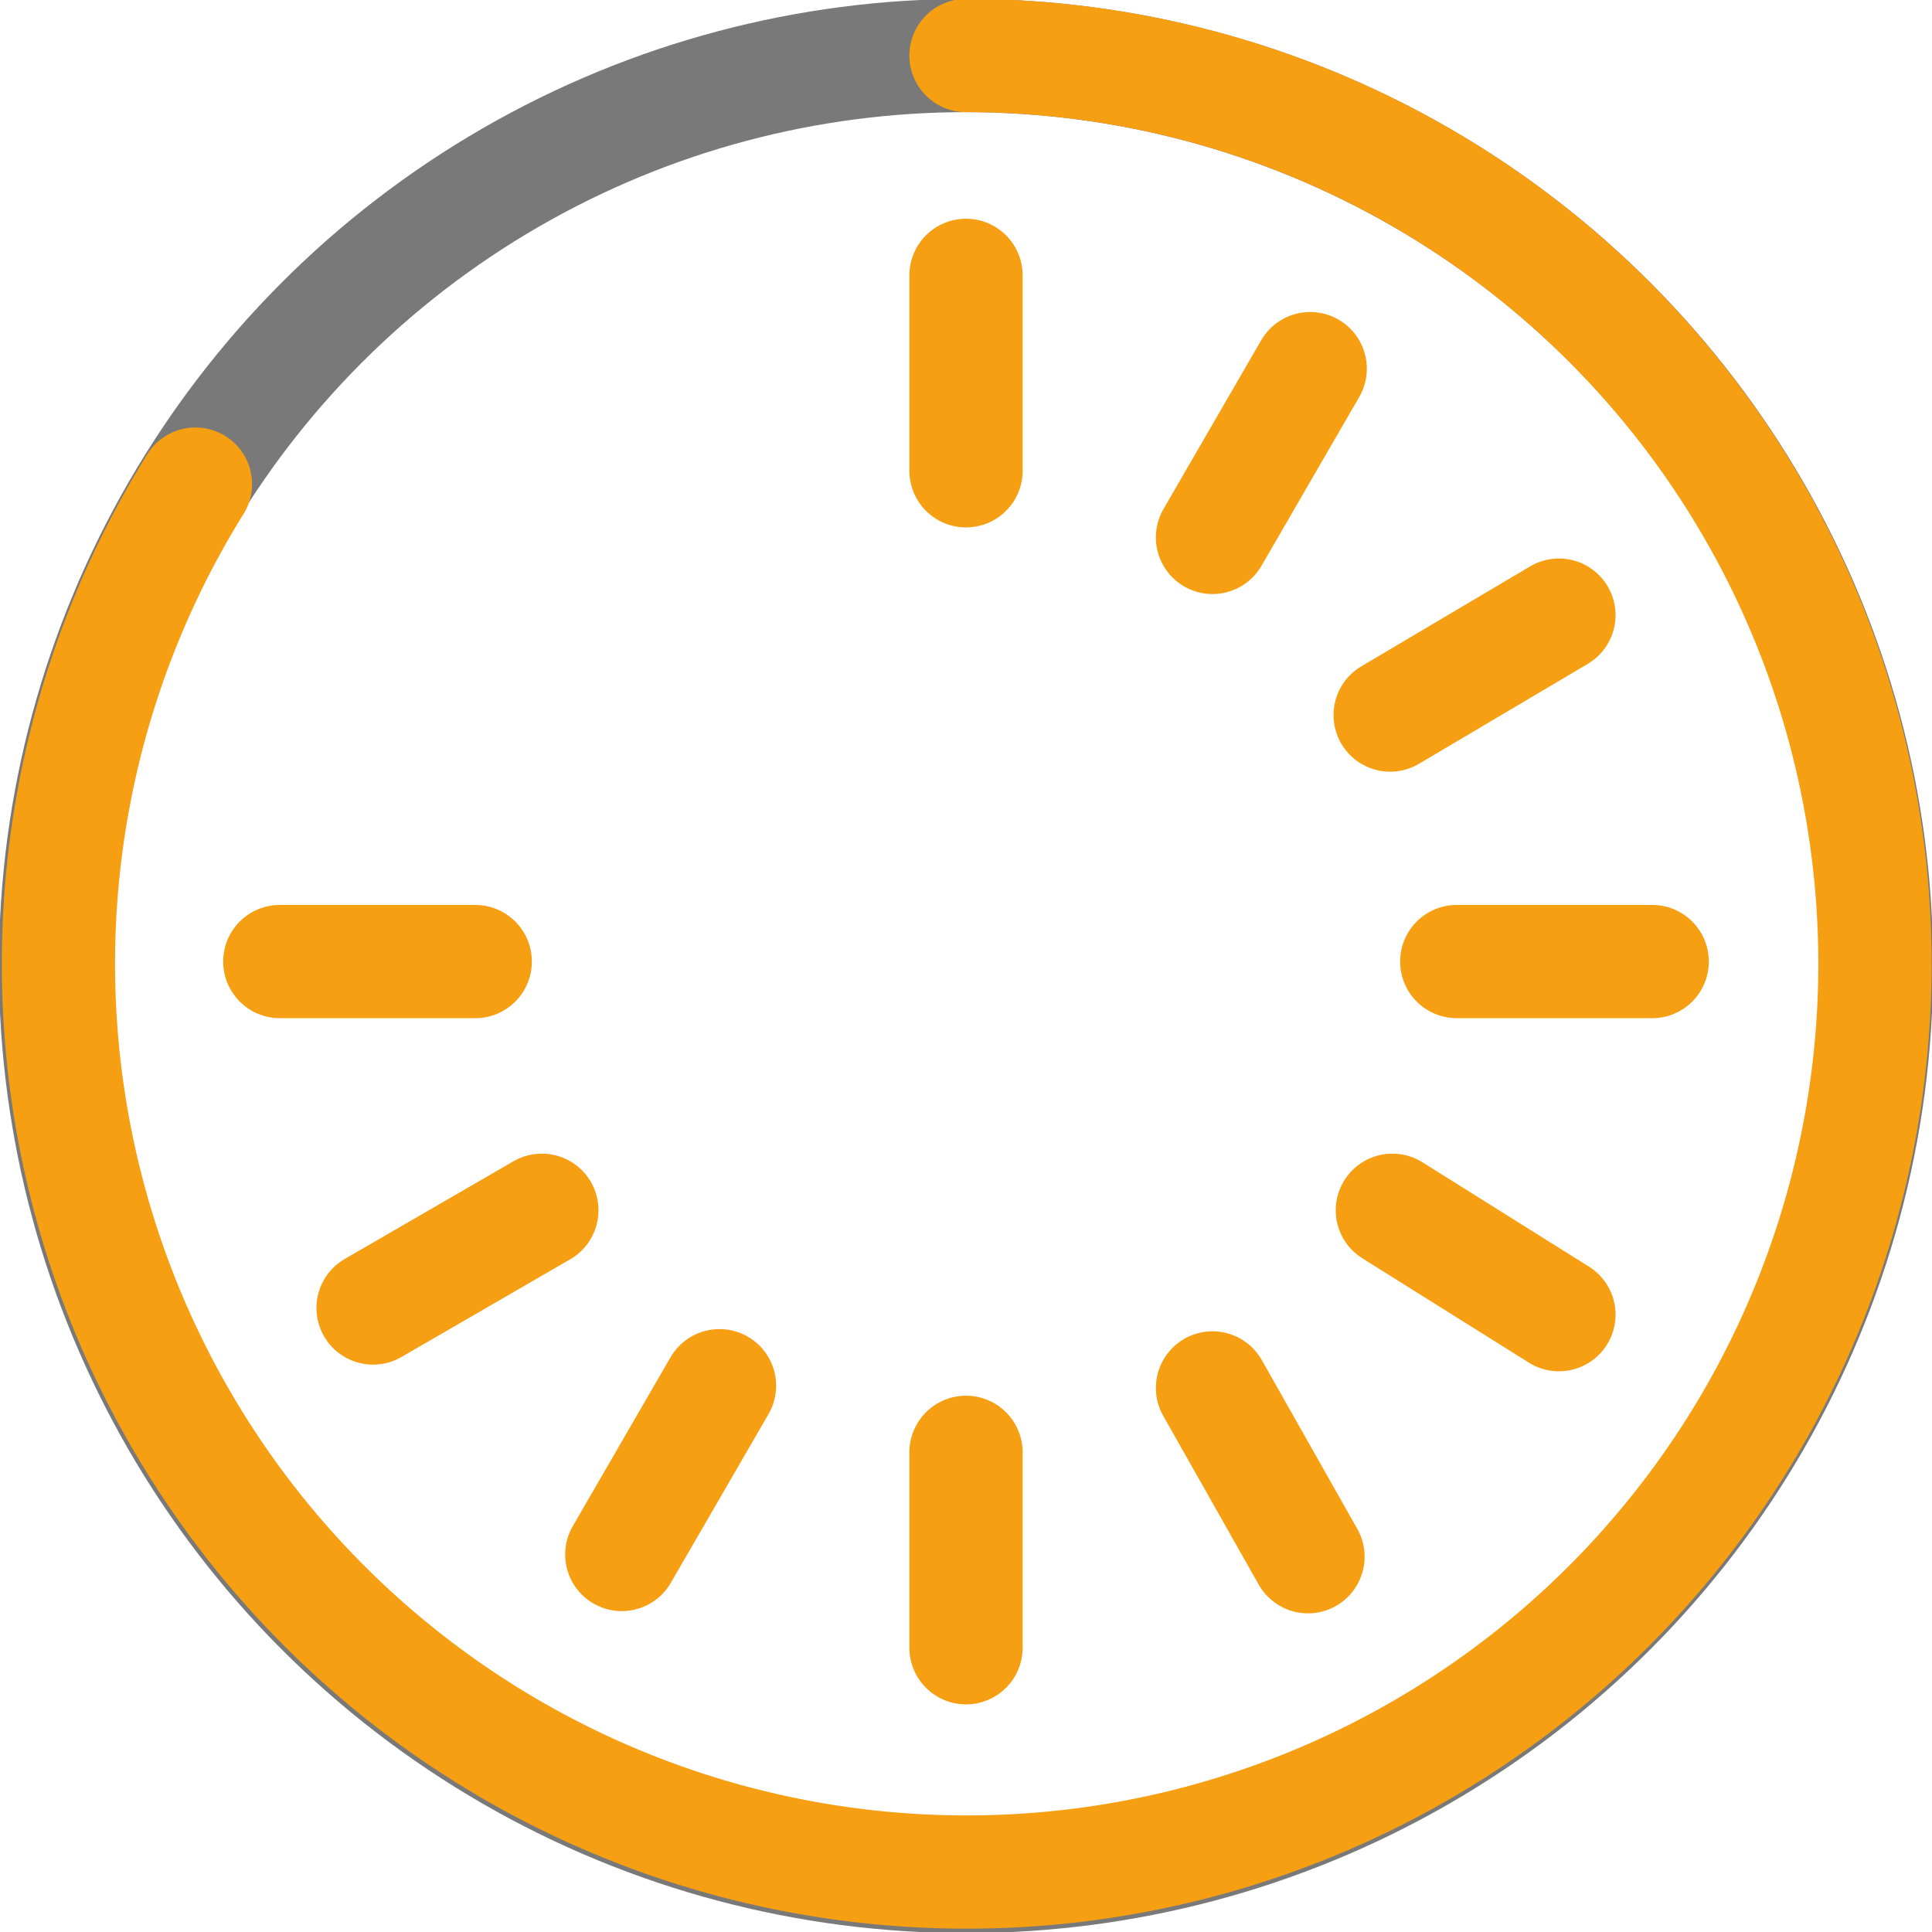
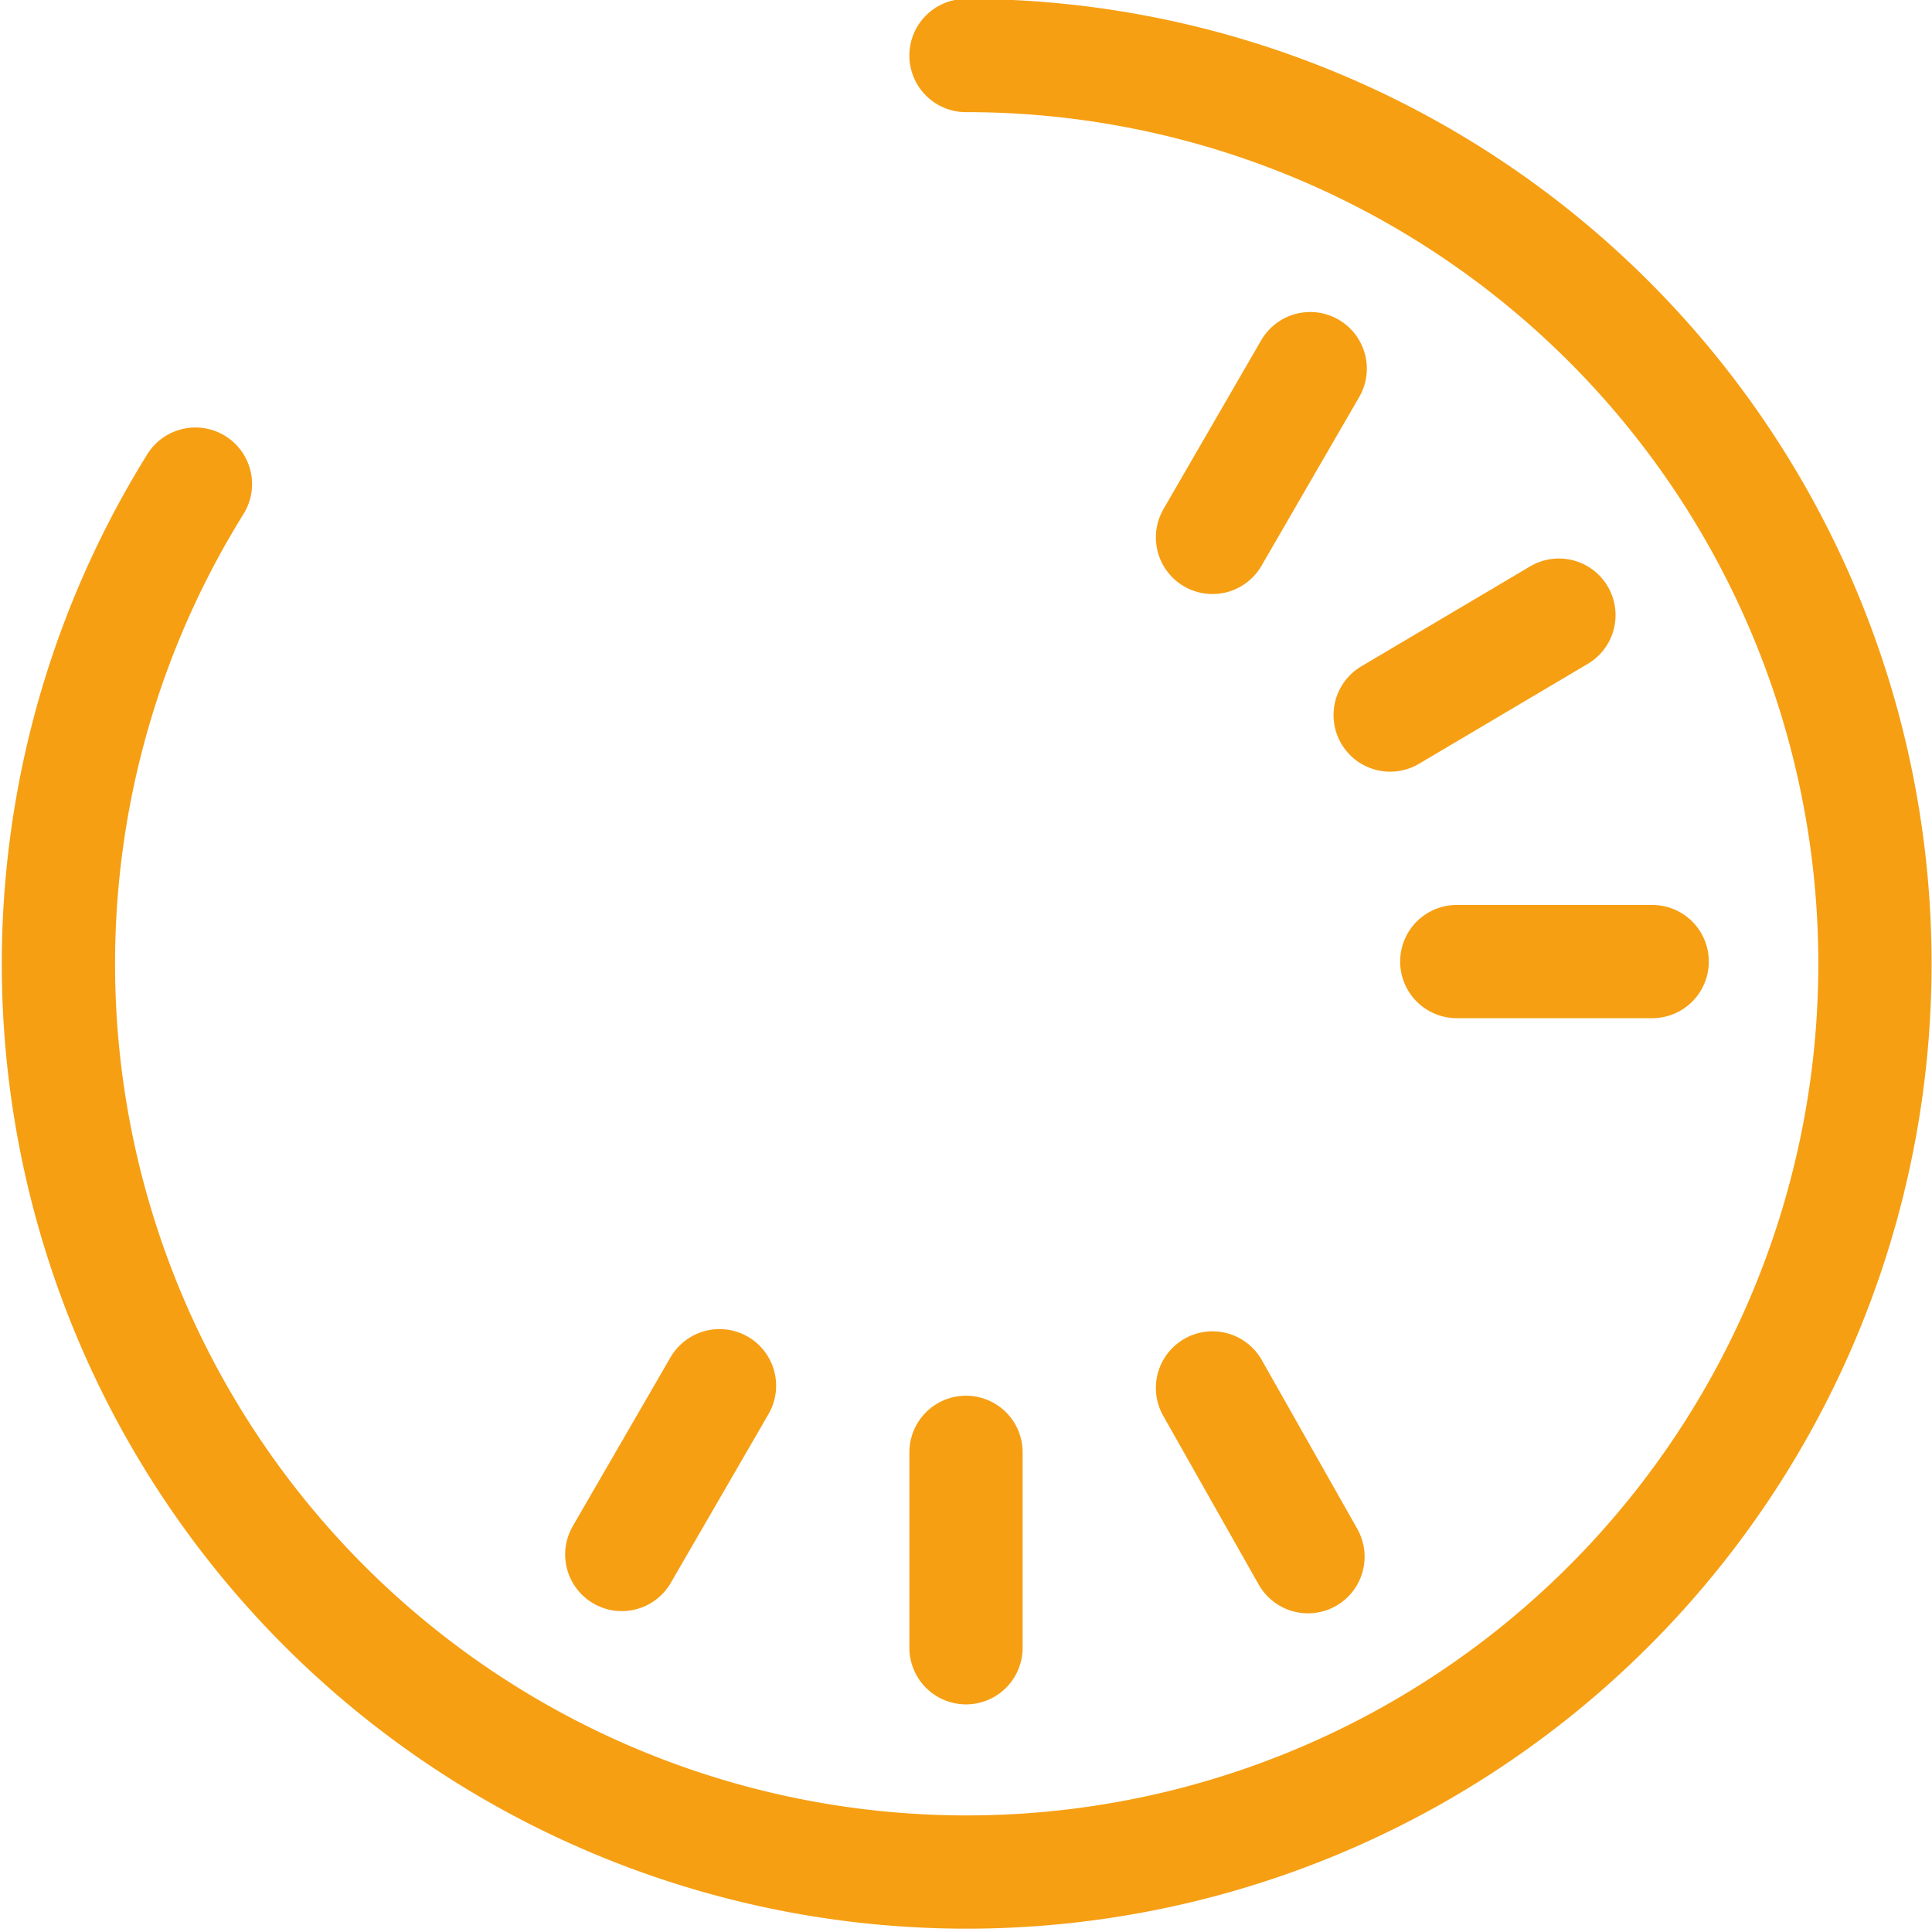
<svg xmlns="http://www.w3.org/2000/svg" viewBox="0 0 87 87">
  <title>icon-2ldpi</title>
  <g id="Capa_2" data-name="Capa 2">
    <g id="Capa_1-2" data-name="Capa 1">
-       <circle cx="43.5" cy="43.5" r="41" style="fill:none;stroke:#797979;stroke-linecap:round;stroke-linejoin:round;stroke-width:5.1px" />
      <path d="M43.5,2.5A40.9,40.9,0,1,1,8.8,21.8" style="fill:none;stroke:#f69f13;stroke-linecap:round;stroke-linejoin:round;stroke-width:5.1px" />
-       <line x1="43.5" y1="12.4" x2="43.5" y2="21.2" style="fill:none;stroke:#f69f13;stroke-linecap:round;stroke-linejoin:round;stroke-width:5.1px" />
      <line x1="43.5" y1="65.4" x2="43.5" y2="74.2" style="fill:none;stroke:#f69f13;stroke-linecap:round;stroke-linejoin:round;stroke-width:5.1px" />
      <line x1="74.4" y1="43.3" x2="65.6" y2="43.3" style="fill:none;stroke:#f69f13;stroke-linecap:round;stroke-linejoin:round;stroke-width:5.1px" />
-       <line x1="21.4" y1="43.3" x2="12.6" y2="43.3" style="fill:none;stroke:#f69f13;stroke-linecap:round;stroke-linejoin:round;stroke-width:5.1px" />
      <line x1="59" y1="16.6" x2="54.6" y2="24.2" style="fill:none;stroke:#f69f13;stroke-linecap:round;stroke-linejoin:round;stroke-width:5.1px" />
      <line x1="32.4" y1="62.4" x2="28" y2="70" style="fill:none;stroke:#f69f13;stroke-linecap:round;stroke-linejoin:round;stroke-width:5.1px" />
      <line x1="70.2" y1="27.7" x2="62.6" y2="32.2" style="fill:none;stroke:#f69f13;stroke-linecap:round;stroke-linejoin:round;stroke-width:5.1px" />
-       <line x1="24.4" y1="54.5" x2="16.8" y2="58.9" style="fill:none;stroke:#f69f13;stroke-linecap:round;stroke-linejoin:round;stroke-width:5.1px" />
      <line x1="54.6" y1="62.5" x2="58.9" y2="70.1" style="fill:none;stroke:#f69f13;stroke-linecap:round;stroke-linejoin:round;stroke-width:5.1px" />
-       <line x1="62.7" y1="54.5" x2="70.2" y2="59.2" style="fill:none;stroke:#f69f13;stroke-linecap:round;stroke-linejoin:round;stroke-width:5.1px" />
    </g>
  </g>
</svg>